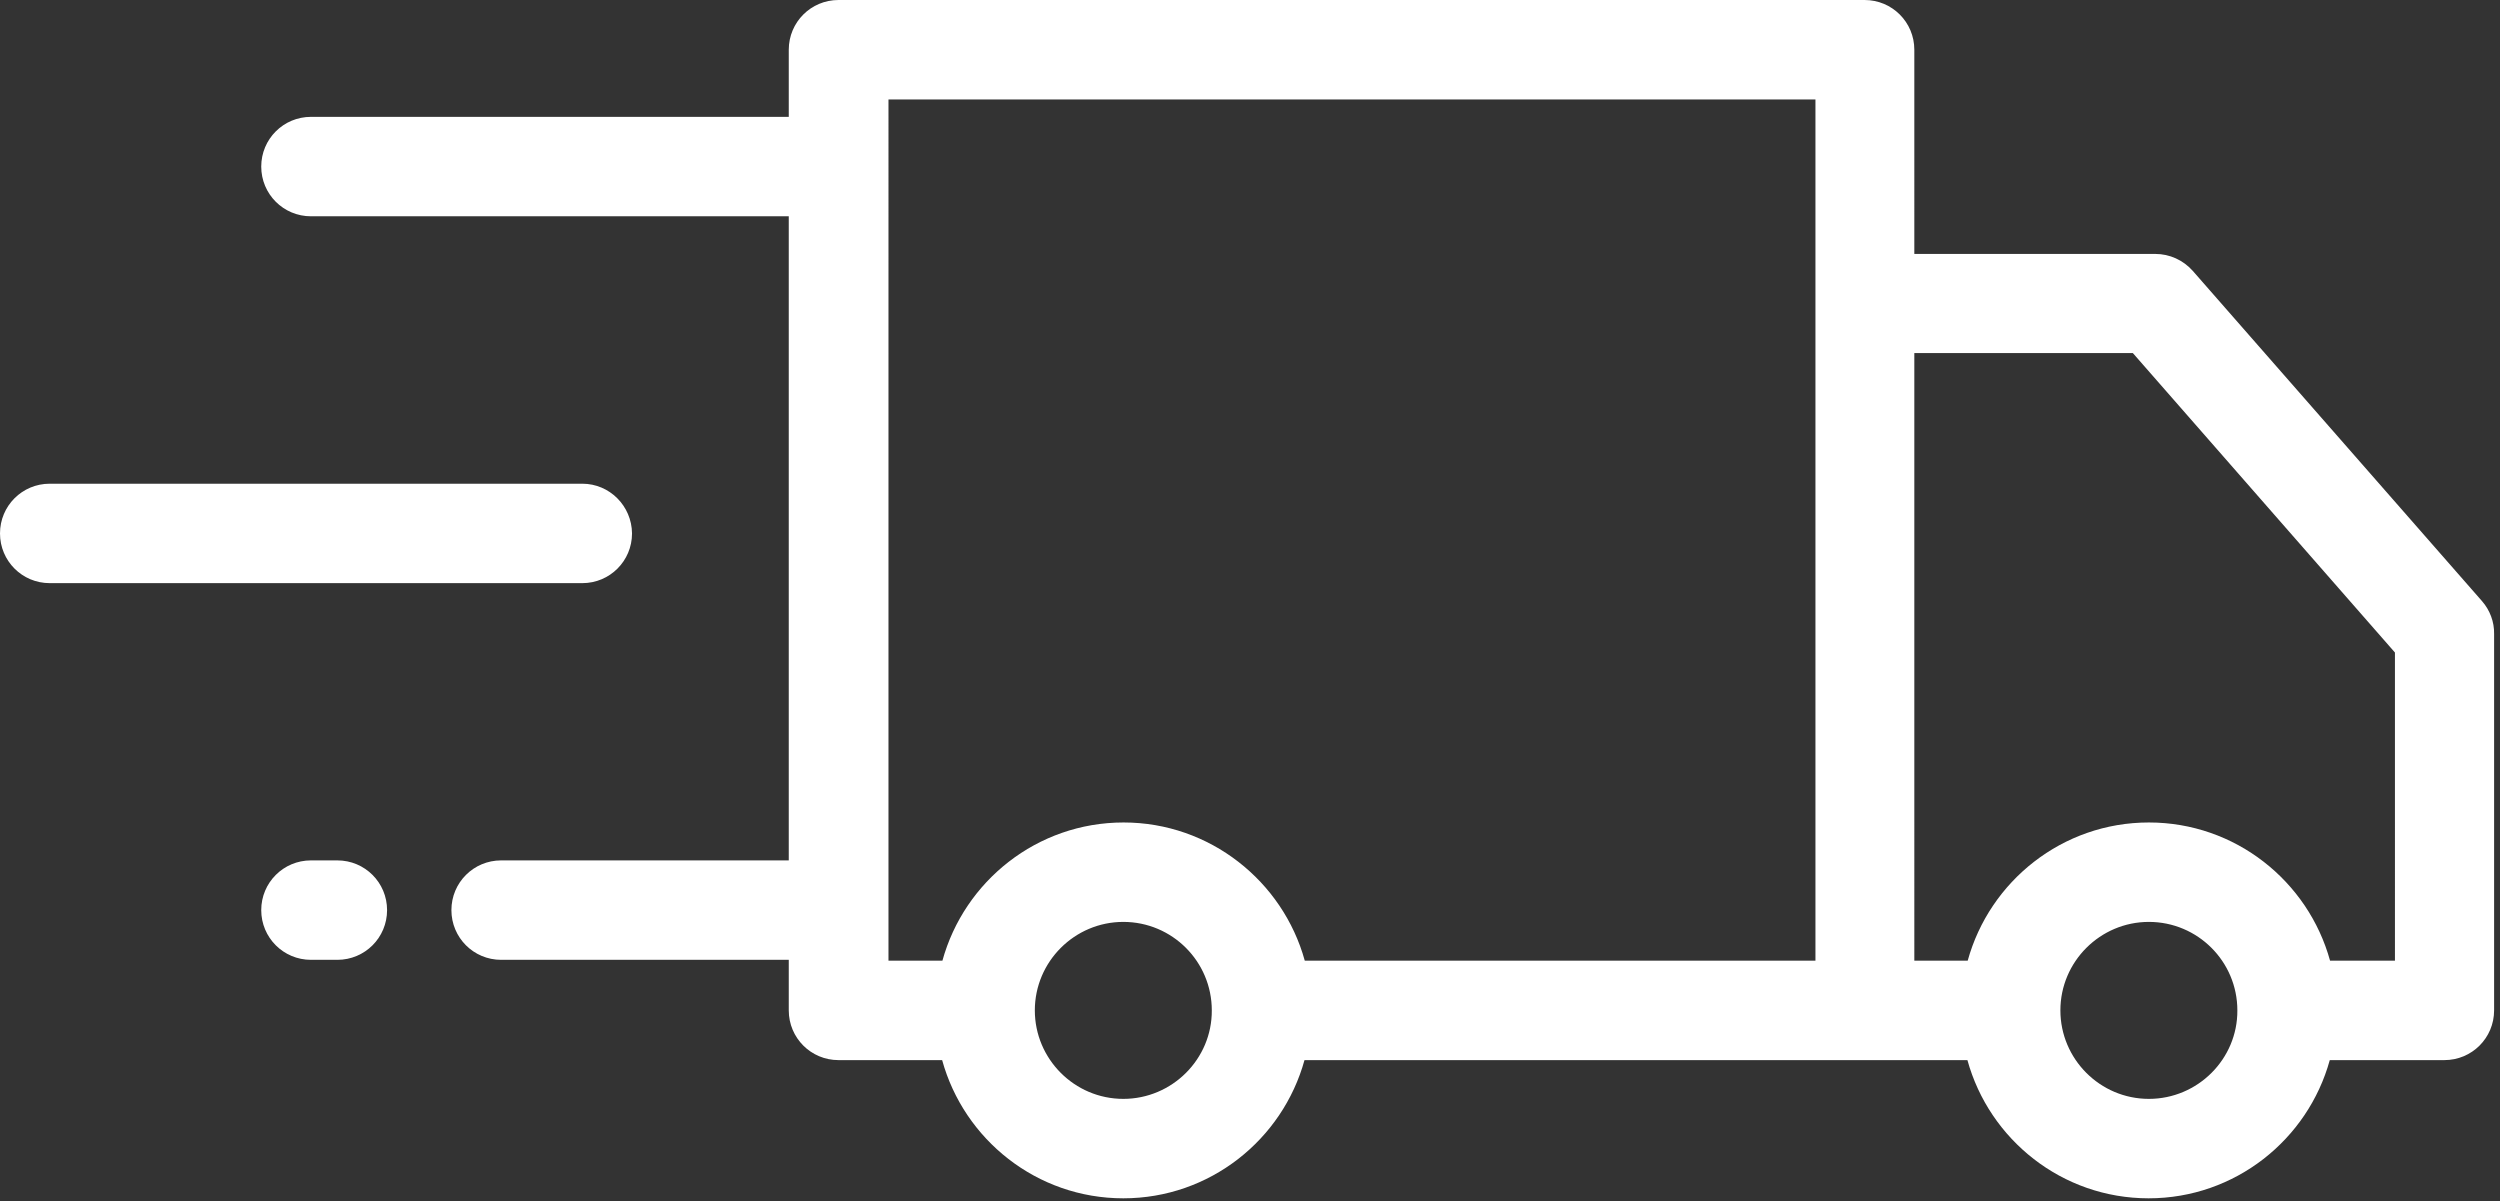
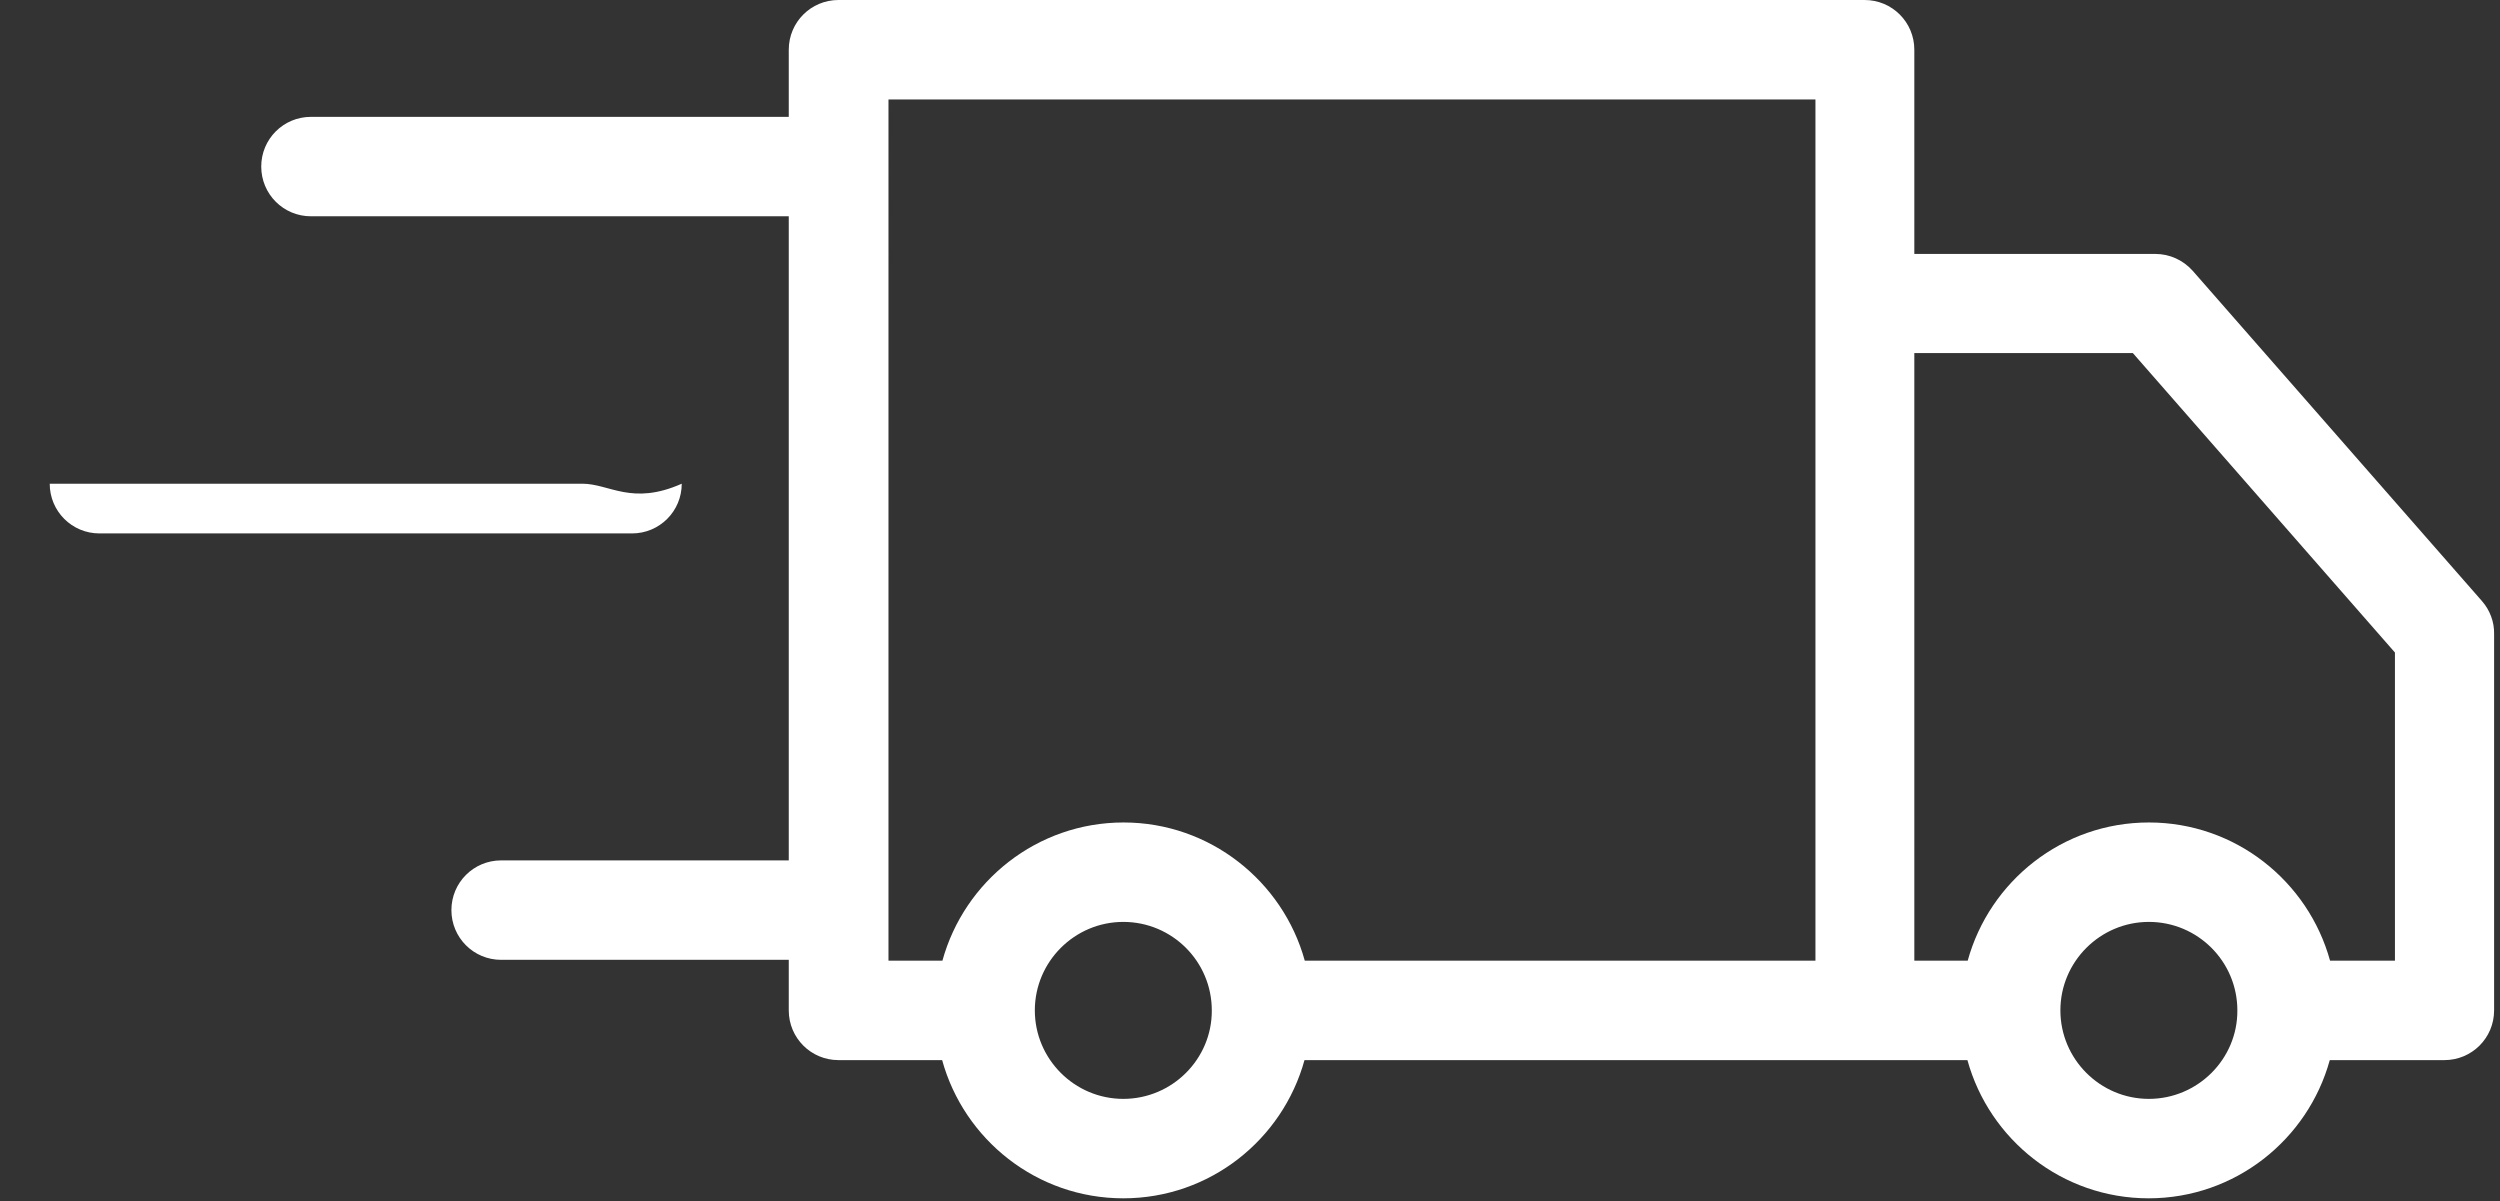
<svg xmlns="http://www.w3.org/2000/svg" version="1.1" id="Layer_1" x="0px" y="0px" viewBox="0 0 890 427.6" style="enable-background:new 0 0 890 427.6;" xml:space="preserve">
  <rect x="0" y="0" width="890" height="427.6" fill="#333333" stroke="none" />
  <style type="text/css">
	.st0{fill:#FFFFFF;}
</style>
  <g>
    <path class="st0" d="M883.6,214l-103-117.6c-3.4-3.8-8.2-6-13.3-6h-85.8V17.7c0-9.8-7.9-17.7-17.7-17.7H298.5   c-9.8,0-17.7,7.9-17.7,17.7v23.9H110.7c-9.8,0-17.7,7.9-17.7,17.7c0,9.8,7.9,17.7,17.7,17.7h170.1v229.3H178.4   c-9.8,0-17.7,7.9-17.7,17.7c0,9.8,7.9,17.7,17.7,17.7h102.4v18c0,9.8,7.9,17.7,17.7,17.7h36.9c7.8,28.3,33.7,49.2,64.5,49.2   c30.8,0,56.7-20.9,64.5-49.2h236v0c7.8,28.3,33.7,49.2,64.5,49.2c30.8,0,56.7-20.9,64.5-49.2h40.8c9.8,0,17.7-7.9,17.7-17.7v-134   C888,221.4,886.4,217.2,883.6,214L883.6,214z M399.9,391.2c-17.4,0-31.5-14.2-31.5-31.5c0-17.4,14.2-31.5,31.5-31.5   c17.4,0,31.5,14.1,31.5,31.5C431.5,377,417.3,391.2,399.9,391.2L399.9,391.2z M464.5,342c-7.8-28.3-33.8-49.2-64.5-49.2   c-30.8,0-56.7,20.9-64.5,49.2h-19.2V35.4h330V342H464.5z M765,391.2c-17.4,0-31.5-14.2-31.5-31.5c0-17.4,14.2-31.5,31.5-31.5   c17.4,0,31.5,14.1,31.5,31.5C796.6,377,782.4,391.2,765,391.2L765,391.2z M852.6,342h-23.1c-7.8-28.3-33.7-49.2-64.5-49.2   c-30.8,0-56.7,20.9-64.5,49.2h-19V125.7h77.8l93.3,106.6V342z M852.6,342" />
-     <path class="st0" d="M120.1,306.3h-9.4c-9.8,0-17.7,7.9-17.7,17.7c0,9.8,7.9,17.7,17.7,17.7h9.4c9.8,0,17.7-7.9,17.7-17.7   C137.8,314.2,129.9,306.3,120.1,306.3L120.1,306.3z M120.1,306.3" />
-     <path class="st0" d="M207.3,172.2H17.7c-9.8,0-17.7,7.9-17.7,17.7c0,9.8,7.9,17.7,17.7,17.7h189.6c9.8,0,17.7-7.9,17.7-17.7   C224.9,180.1,217,172.2,207.3,172.2L207.3,172.2z M207.3,172.2" />
+     <path class="st0" d="M207.3,172.2H17.7c0,9.8,7.9,17.7,17.7,17.7h189.6c9.8,0,17.7-7.9,17.7-17.7   C224.9,180.1,217,172.2,207.3,172.2L207.3,172.2z M207.3,172.2" />
  </g>
</svg>